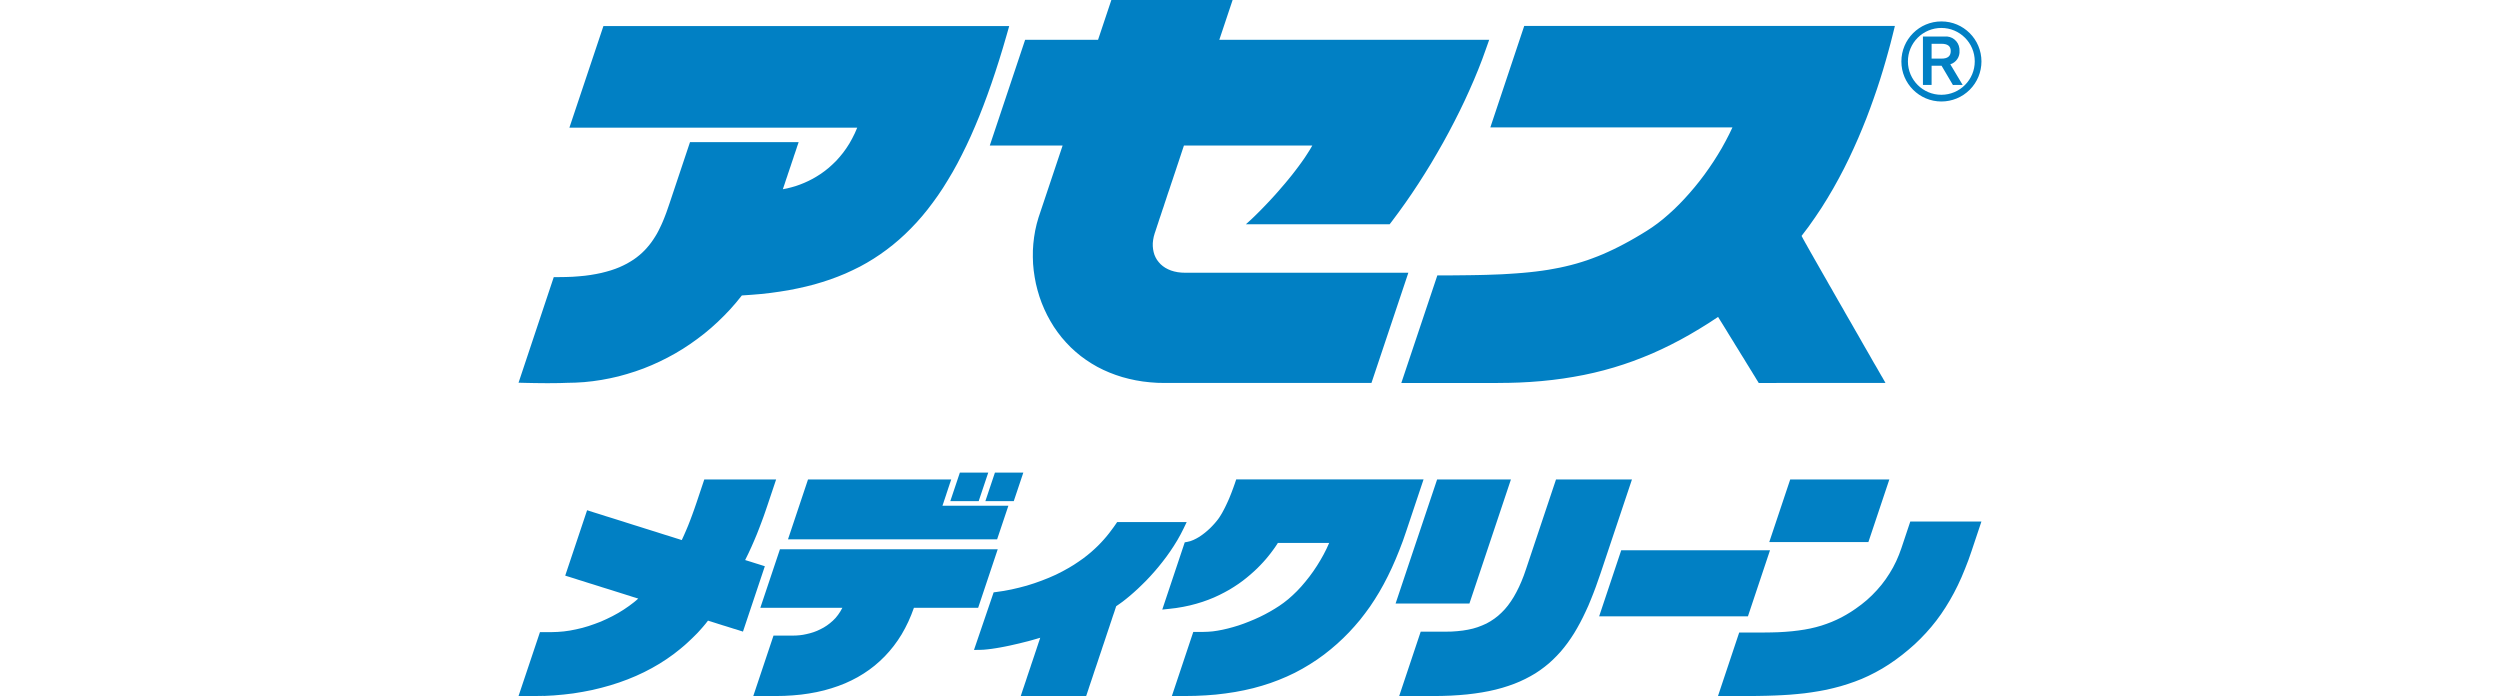
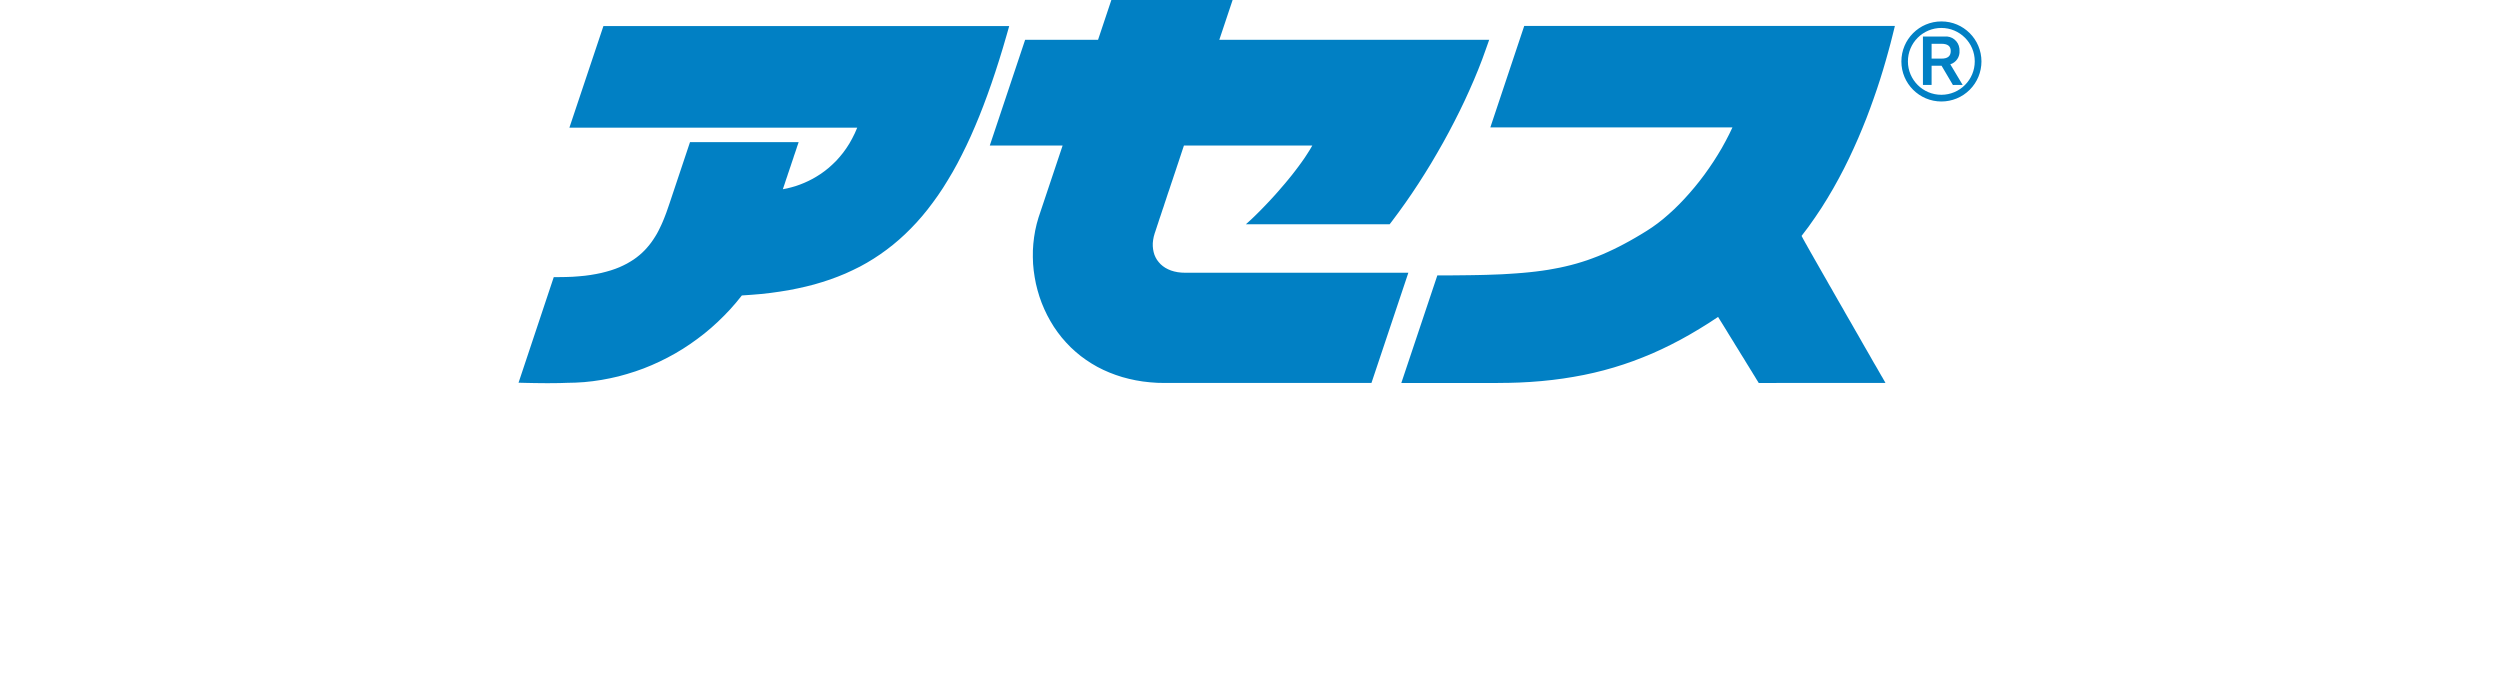
<svg xmlns="http://www.w3.org/2000/svg" id="_レイヤー_2" viewBox="0 0 280 77.956">
  <defs>
    <style>.cls-1{fill:none;}.cls-1,.cls-2{stroke-width:0px;}.cls-2{fill:#0180c4;fill-rule:evenodd;}</style>
  </defs>
  <g id="_レイヤー_1-2">
    <rect class="cls-1" width="280" height="77.956" />
    <path class="cls-2" d="M217.438,11.367c-2.476-0-4.484-2.008-4.483-4.485 0-2.476,2.008-4.484,4.485-4.483,2.476 0,4.484,2.008,4.483,4.485-0,1.189-.472,2.329-1.313,3.169-.841.842-1.982,1.315-3.172,1.314M213.686,6.881c.004,2.067,1.684,3.74,3.751,3.736,2.067-.004,3.74-1.684,3.736-3.751-.004-2.067-1.684-3.74-3.751-3.736-.989.002-1.936.395-2.636,1.093-.707.703-1.103,1.661-1.099,2.658M218.435,7.202l1.383,2.31-1.093.005-1.27-2.155h-1.116v2.149h-.97v-5.418h2.396c.836-.097,1.593.502,1.69,1.338.009.079.012.158.009.238.058.689-.369,1.326-1.029,1.533M216.339,6.565h1.104c.686,0,1.04-.258,1.04-.857,0-.568-.382-.804-1.04-.804h-1.104v1.662M157.735,30.548l-4.132,12.343h-23.154l-.829-.015-.82-.059-.804-.091-.782-.13-.766-.166-.751-.198-.729-.237-.707-.268-.686-.301-.67-.337-.644-.374-.617-.403-.599-.435-.569-.472-.546-.498-.516-.536-.492-.561-.461-.595-.428-.616-.391-.644-.359-.658-.323-.676-.289-.691-.252-.707-.214-.718-.182-.729-.14-.739-.108-.74-.07-.745-.026-.751.005-.751.048-.744.087-.745.122-.735.166-.734.204-.718,2.701-8.071h-8.157l3.961-11.849h8.167l1.489-4.453h13.581l-1.489,4.453h30.227l-.381,1.076-.402,1.115-.44,1.131-.476,1.153-.51,1.163-.535,1.174-.568,1.179-.594,1.179-.617,1.179-.644,1.18-.664,1.163-.68,1.158-.703,1.142-.713,1.12-.729,1.099-.74,1.072-.751,1.045-.754,1.012-.248.322h-16.099l.284-.257.311-.284.327-.311.342-.337.365-.364.377-.387.385-.402.392-.418.397-.433.402-.45.397-.462.403-.466.39-.471.388-.478.374-.482.365-.483.347-.476.333-.474.306-.471.289-.456.262-.45h-14.379l-.004.021-.023.059-.031.096-.043.128-.054.161-.064.193-.073.22-.081.247-.09.268-.096.294-.102.305-.112.332-.112.343-.118.353-.124.365-.123.375-.13.381-.128.385-.128.392-.135.386-.127.386-.124.382-.128.374-.117.369-.124.354-.112.343-.107.326-.108.311-.095.29-.087.273-.085.246-.07.22-.063.188-.054.166-.042.128-.033.091-.021.058-.006.023-.106.375-.069.365-.038.354v.348l.033.332.062.321.092.311.128.289.156.273.193.252.215.237.245.21.279.192.305.161.332.14.358.107.386.08.414.048.44.016,24.991-0ZM168.85,42.879l-1.324.016h-10.579l4.036-12.053h1.639l1.02-.01.98-.011.945-.016.909-.021.875-.032.846-.032.814-.048.788-.053.765-.059.735-.07.718-.08.697-.091.681-.102.659-.119.644-.122.633-.14.621-.151.612-.166.605-.182.596-.193.594-.215.589-.225.589-.241.589-.263.596-.278.595-.295.604-.315.613-.333.621-.354.633-.374.649-.398.612-.402.612-.44.611-.482.605-.52.604-.551.596-.584.588-.617.574-.638.567-.664.552-.686.536-.707.514-.723.5-.74.475-.751.456-.761.424-.772.401-.771.371-.777h-27.117l3.795-11.363h41.515l-.248,1.002-.236.934-.261.962-.279.997-.299,1.018-.323,1.045-.348,1.066-.374,1.083-.397,1.105-.418,1.109-.451,1.121-.472,1.126-.503,1.131-.525,1.126-.558,1.131-.589,1.12-.615,1.11-.651,1.105-.674,1.083-.713,1.066-.739,1.05-.777,1.024.025.053.044.085.064.119.08.15.101.178.113.209.134.23.144.263.16.279.172.31.189.326.192.343.209.365.22.386.225.396.236.413.242.424.251.433.251.451.264.45.262.466.268.467.268.471.272.472.275.476.267.476.272.472.275.471.267.467.263.466.263.451.257.45.245.433.245.429.237.408.231.402.219.381.208.369.199.349.194.326.177.305.161.284.151.263.133.235.125.205.1.181.087.151.069.119.047.091.034.053.009.016-14.196.005-.009-.013-.033-.054-.053-.091-.075-.119-.091-.144-.106-.177-.12-.199-.139-.219-.143-.242-.163-.257-.165-.274-.181-.289-.184-.3-.186-.31-.199-.316-.2-.322-.196-.326-.2-.321-.204-.327-.192-.322-.195-.31-.193-.312-.182-.294-.17-.283-.169-.274-.155-.251-.146-.237-.133-.214-.119-.188-.101-.166-.087-.14-.063-.107-1.062.697-1.055.654-1.05.621-1.05.585-1.05.546-1.056.515-1.055.478-1.066.439-1.072.412-1.079.375-1.091.343-1.105.311-1.115.278-1.137.247-1.153.214-1.168.187-1.196.157-1.215.127-1.239.097-1.265.068-1.296.038M60.998,42.911h-.562l-.253-.005h-.235l-.209-.005-.183-.006h-.15l-.117-.005h-.118l-1.094-.027,3.944-11.827h.584l.782-.011.745-.027.713-.053.675-.064.639-.087.611-.106.579-.119.546-.139.52-.15.488-.166.466-.183.434-.199.413-.209.386-.225.365-.23.342-.247.321-.257.301-.268.283-.278.262-.289.248-.295.235-.306.215-.31.204-.316.194-.321.177-.332.166-.337.161-.338.151-.342.144-.348.135-.348.134-.353.123-.353.123-.355.123-.359.118-.353,2.155-6.448h12.166l-.005.022-.021.053-.027.091-.043.123-.054.151-.058.177-.065.204-.075.22-.081.241-.091.257-.085.274-.096.278-.096.284-.096.295-.103.295-.096.294-.101.289-.092.289-.096.273-.09.269-.08.252-.08.236-.075.22-.064.193.478-.096.476-.119.482-.139.476-.167.482-.193.472-.215.472-.241.461-.268.461-.294.445-.321.435-.348.423-.382.414-.402.391-.439.381-.467.359-.498.338-.525.315-.563.295-.589.272-.628h-32.237l3.811-11.383h45.449l-.295,1.034-.413,1.415-.423,1.378-.429,1.334-.435,1.291-.445,1.254-.451,1.212-.46,1.173-.472,1.137-.476,1.093-.493,1.061-.504,1.023-.509.986-.525.949-.542.911-.545.88-.563.841-.578.803-.59.777-.604.739-.622.707-.638.671-.653.643-.672.612-.687.579-.702.546-.724.52-.738.488-.761.461-.777.429-.805.397-.814.375-.841.343-.863.321-.884.289-.906.269-.928.236-.954.213-.975.194-.997.161-1.023.144-1.05.119-1.078.09-1.098.075-.632.782-.665.761-.691.723-.713.697-.74.67-.766.64-.783.599-.804.573-.824.542-.848.508-.862.471-.88.439-.889.402-.912.371-.916.327-.938.294-.943.262-.95.216-.964.183-.97.143-.975.104-.975.058-.986.023h-.006l-.289.01-.3.01-.311.006-.31.005-.316.005h-.317l-.305.006-.3-.006" />
-     <path class="cls-2" d="M106.435,56.125l1.07-3.193h3.179l-1.07,3.193h-3.179ZM110.362,56.125l1.07-3.193h3.18l-1.07,3.193h-3.18M88.254,60.408l2.245-6.711h16.037l-.005.022-.022.063-.034.095-.04.13-.058.158-.056.181-.068.199-.073.215-.073.227-.078.231-.073.231-.079.233-.073.221-.074.215-.063.199-.061.173-.052.153h7.385l-1.262,3.764h-23.421M198.157,60.713l2.348-7.016h11.102l-2.348,7.016h-11.102M156.306,67.595l4.652-13.898h8.267l-4.65,13.898h-8.27M179.105,69.026l2.472-7.396h16.663l-2.471,7.396h-16.664M60.884,77.938l-1.136.018h-1.672l2.4-7.159h1.334l.663-.023.674-.055.685-.096.696-.137.695-.164.693-.203.689-.238.685-.259.667-.3.657-.323.639-.351.612-.378.588-.403.56-.423.227-.188.242-.215-.141-.044-.175-.056-.209-.062-.232-.073-.254-.086-.283-.085-.3-.096-.312-.097-.333-.106-.346-.108-.351-.113-.363-.113-.363-.112-.367-.113-.369-.12-.361-.112-.361-.115-.352-.106-.339-.108-.328-.108-.312-.094-.294-.09-.271-.091-.256-.08-.221-.068-.198-.063-.17-.052-.136-.043-.095-.029-.063-.023-.023-.005,2.45-7.322.023.005.063.021.101.03.136.045.171.051.204.069.232.072.26.081.289.09.306.095.328.108.352.108.361.112.379.12.391.123.402.125.402.13.413.13.412.132.419.129.414.13.407.13.402.125.395.125.385.118.373.12.351.112.34.108.322.096.295.095.271.085.249.08.215.067.191.058.154.051.119.04.078.022.239-.52.238-.544.236-.56.232-.595.232-.622.238-.661.244-.708.861-2.574h8.046l-.968,2.886-.198.582-.215.618-.237.643-.255.674-.272.697-.299.714-.316.723-.34.735-.368.748.137.045.157.047.176.056.187.056.192.063.199.062.197.063.187.056.181.058.163.051.142.045.119.04.091.028.056.017.022.005-2.45,7.324-.022-.007-.058-.017-.089-.034-.126-.034-.153-.051-.181-.058-.197-.063-.215-.06-.225-.073-.238-.073-.248-.079-.249-.078-.249-.074-.244-.079-.243-.074-.226-.074-.215-.068-.199-.063-.173-.056-.154-.046-.124-.039-.09-.029-.278.357-.294.35-.301.34-.304.334-.312.313-.305.3-.296.28-.281.262-.266.237-.248.209-.222.187-.741.583-.781.554-.808.52-.843.487-.877.458-.901.419-.932.386-.957.35-.985.316-1.007.279-1.029.249-1.047.204-1.068.176-1.092.13-1.109.098-1.121.06M84.367,77.956l2.265-6.769h2.184l.366-.011.381-.029.384-.051.391-.08.39-.095.392-.119.383-.146.38-.177.373-.197.357-.227.339-.254.329-.283.306-.31.276-.346.255-.38.227-.407h-9.189l2.197-6.557h24.392l-2.193,6.557h-7.194l-.299.793-.327.758-.362.729-.39.698-.425.66-.458.633-.487.596-.515.564-.549.533-.577.503-.605.464-.634.431-.668.402-.69.361-.724.334-.752.294-.782.261-.808.232-.833.192-.865.158-.889.125-.917.086-.946.055-.972.018h-2.512M114.325,77.956l.005-.023.022-.055.034-.103.04-.13.055-.165.063-.193.073-.214.085-.244.085-.26.096-.278.096-.294.102-.311.107-.318.108-.322.113-.329.107-.335.113-.327.107-.321.108-.318.102-.311.101-.295.091-.282.09-.266.079-.244.079-.227.063-.191.056-.171-.425.124-.452.13-.481.132-.498.124-.515.13-.521.118-.525.12-.521.107-.515.098-.497.085-.487.073-.459.056-.424.041-.397.016-.702.011,2.201-6.45.3-.04.849-.124.854-.163.854-.199.855-.226.838-.265.83-.296.804-.318.781-.344.742-.374.707-.391.577-.349.537-.358.498-.349.462-.357.43-.356.396-.356.369-.351.346-.356.322-.352.3-.349.284-.352.259-.345.256-.344.237-.34.146-.214h7.787l-.339.707-.339.667-.369.657-.395.64-.408.615-.429.604-.442.579-.453.565-.458.537-.457.509-.464.492-.465.459-.452.436-.448.407-.43.374-.418.344-.397.312-.378.272-.352.244-.017.045-.027.085-.04.119-.051.159-.061.187-.073.215-.087.248-.091.273-.095.294-.107.312-.108.334-.119.351-.124.368-.124.373-.13.391-.13.391-.136.395-.13.402-.137.403-.135.4-.13.396-.13.39-.13.38-.125.366-.119.364-.112.339-.108.322-.103.305-.095.279-.085.26-.073.226-.069.204-.056.17-.046.137-.034.095-.022.063-.005.023h-7.328M131.249,77.956l2.399-7.183h1.153l.505-.017.526-.043.549-.08.566-.108.582-.135.589-.159.599-.181.6-.209.6-.233.599-.249.584-.265.577-.289.559-.305.537-.318.516-.328.486-.344.505-.397.493-.437.492-.475.481-.514.463-.543.454-.572.428-.587.413-.618.384-.628.358-.634.329-.646.294-.65h-5.744l-.17.261-.187.277-.215.295-.232.311-.254.322-.277.335-.301.339-.322.344-.351.357-.373.35-.395.351-.42.352-.446.351-.47.339-.498.329-.521.322-.554.305-.577.295-.6.277-.633.256-.662.236-.69.21-.72.188-.746.157-.775.13-.808.097-.754.079,2.518-7.532.289-.052.346-.084.34-.132.332-.164.334-.191.318-.221.305-.232.294-.249.273-.25.249-.253.226-.244.198-.231.17-.209.17-.232.164-.257.164-.271.152-.282.154-.294.147-.3.141-.301.136-.299.125-.295.113-.283.107-.271.095-.255.087-.232.072-.204.062-.175.051-.142.034-.108.114-.333h20.982l-1.934,5.783-.378,1.097-.403,1.053-.413,1.012-.429.973-.448.934-.464.894-.487.866-.508.826-.527.798-.556.763-.57.735-.601.703-.621.68-.651.655-.681.634-.707.606-.763.605-.786.565-.81.527-.831.493-.856.459-.883.416-.905.38-.928.345-.955.306-.978.272-1.008.232-1.036.198-1.057.159-1.093.13-1.114.086-1.144.055-1.169.018h-1.489M156.708,77.956l2.41-7.209h2.796l.667-.012.638-.045.611-.067.585-.098.556-.124.524-.158.504-.193.48-.214.454-.256.436-.289.408-.316.391-.357.373-.386.351-.423.333-.465.318-.498.299-.538.289-.579.273-.616.259-.655.243-.696,3.367-10.066h8.506l-3.512,10.495-.27.771-.264.752-.273.724-.282.708-.283.685-.3.656-.306.639-.316.616-.329.596-.339.576-.356.549-.368.527-.385.504-.402.487-.424.458-.441.441-.459.419-.48.39-.505.374-.526.351-.553.322-.579.305-.604.284-.63.26-.663.236-.689.217-.719.193-.752.17-.787.146-.821.124-.853.103-.889.078-.929.058-.963.033-1.006.013h-3.812M192.414,77.956l2.376-7.114h2.733l.86-.011.815-.023.781-.046.742-.063.706-.084.677-.101.653-.124.622-.147.604-.17.584-.198.571-.217.554-.243.543-.265.532-.295.532-.322.526-.352.651-.476.616-.502.577-.537.549-.573.51-.595.469-.622.43-.651.396-.673.351-.696.311-.724.272-.741.996-2.982h7.967l-1.103,3.299-.357,1.024-.38.977-.39.94-.411.895-.438.865-.457.82-.482.793-.503.758-.533.73-.559.696-.59.673-.616.646-.651.629-.684.599-.714.583-.753.565-.741.51-.753.469-.759.424-.763.385-.769.346-.782.305-.786.271-.792.244-.799.209-.803.188-.81.152-.814.131-.82.113-.822.085-.832.073-.83.051-.84.039-.837.028-.842.017-.85.013h-3.847" />
  </g>
</svg>